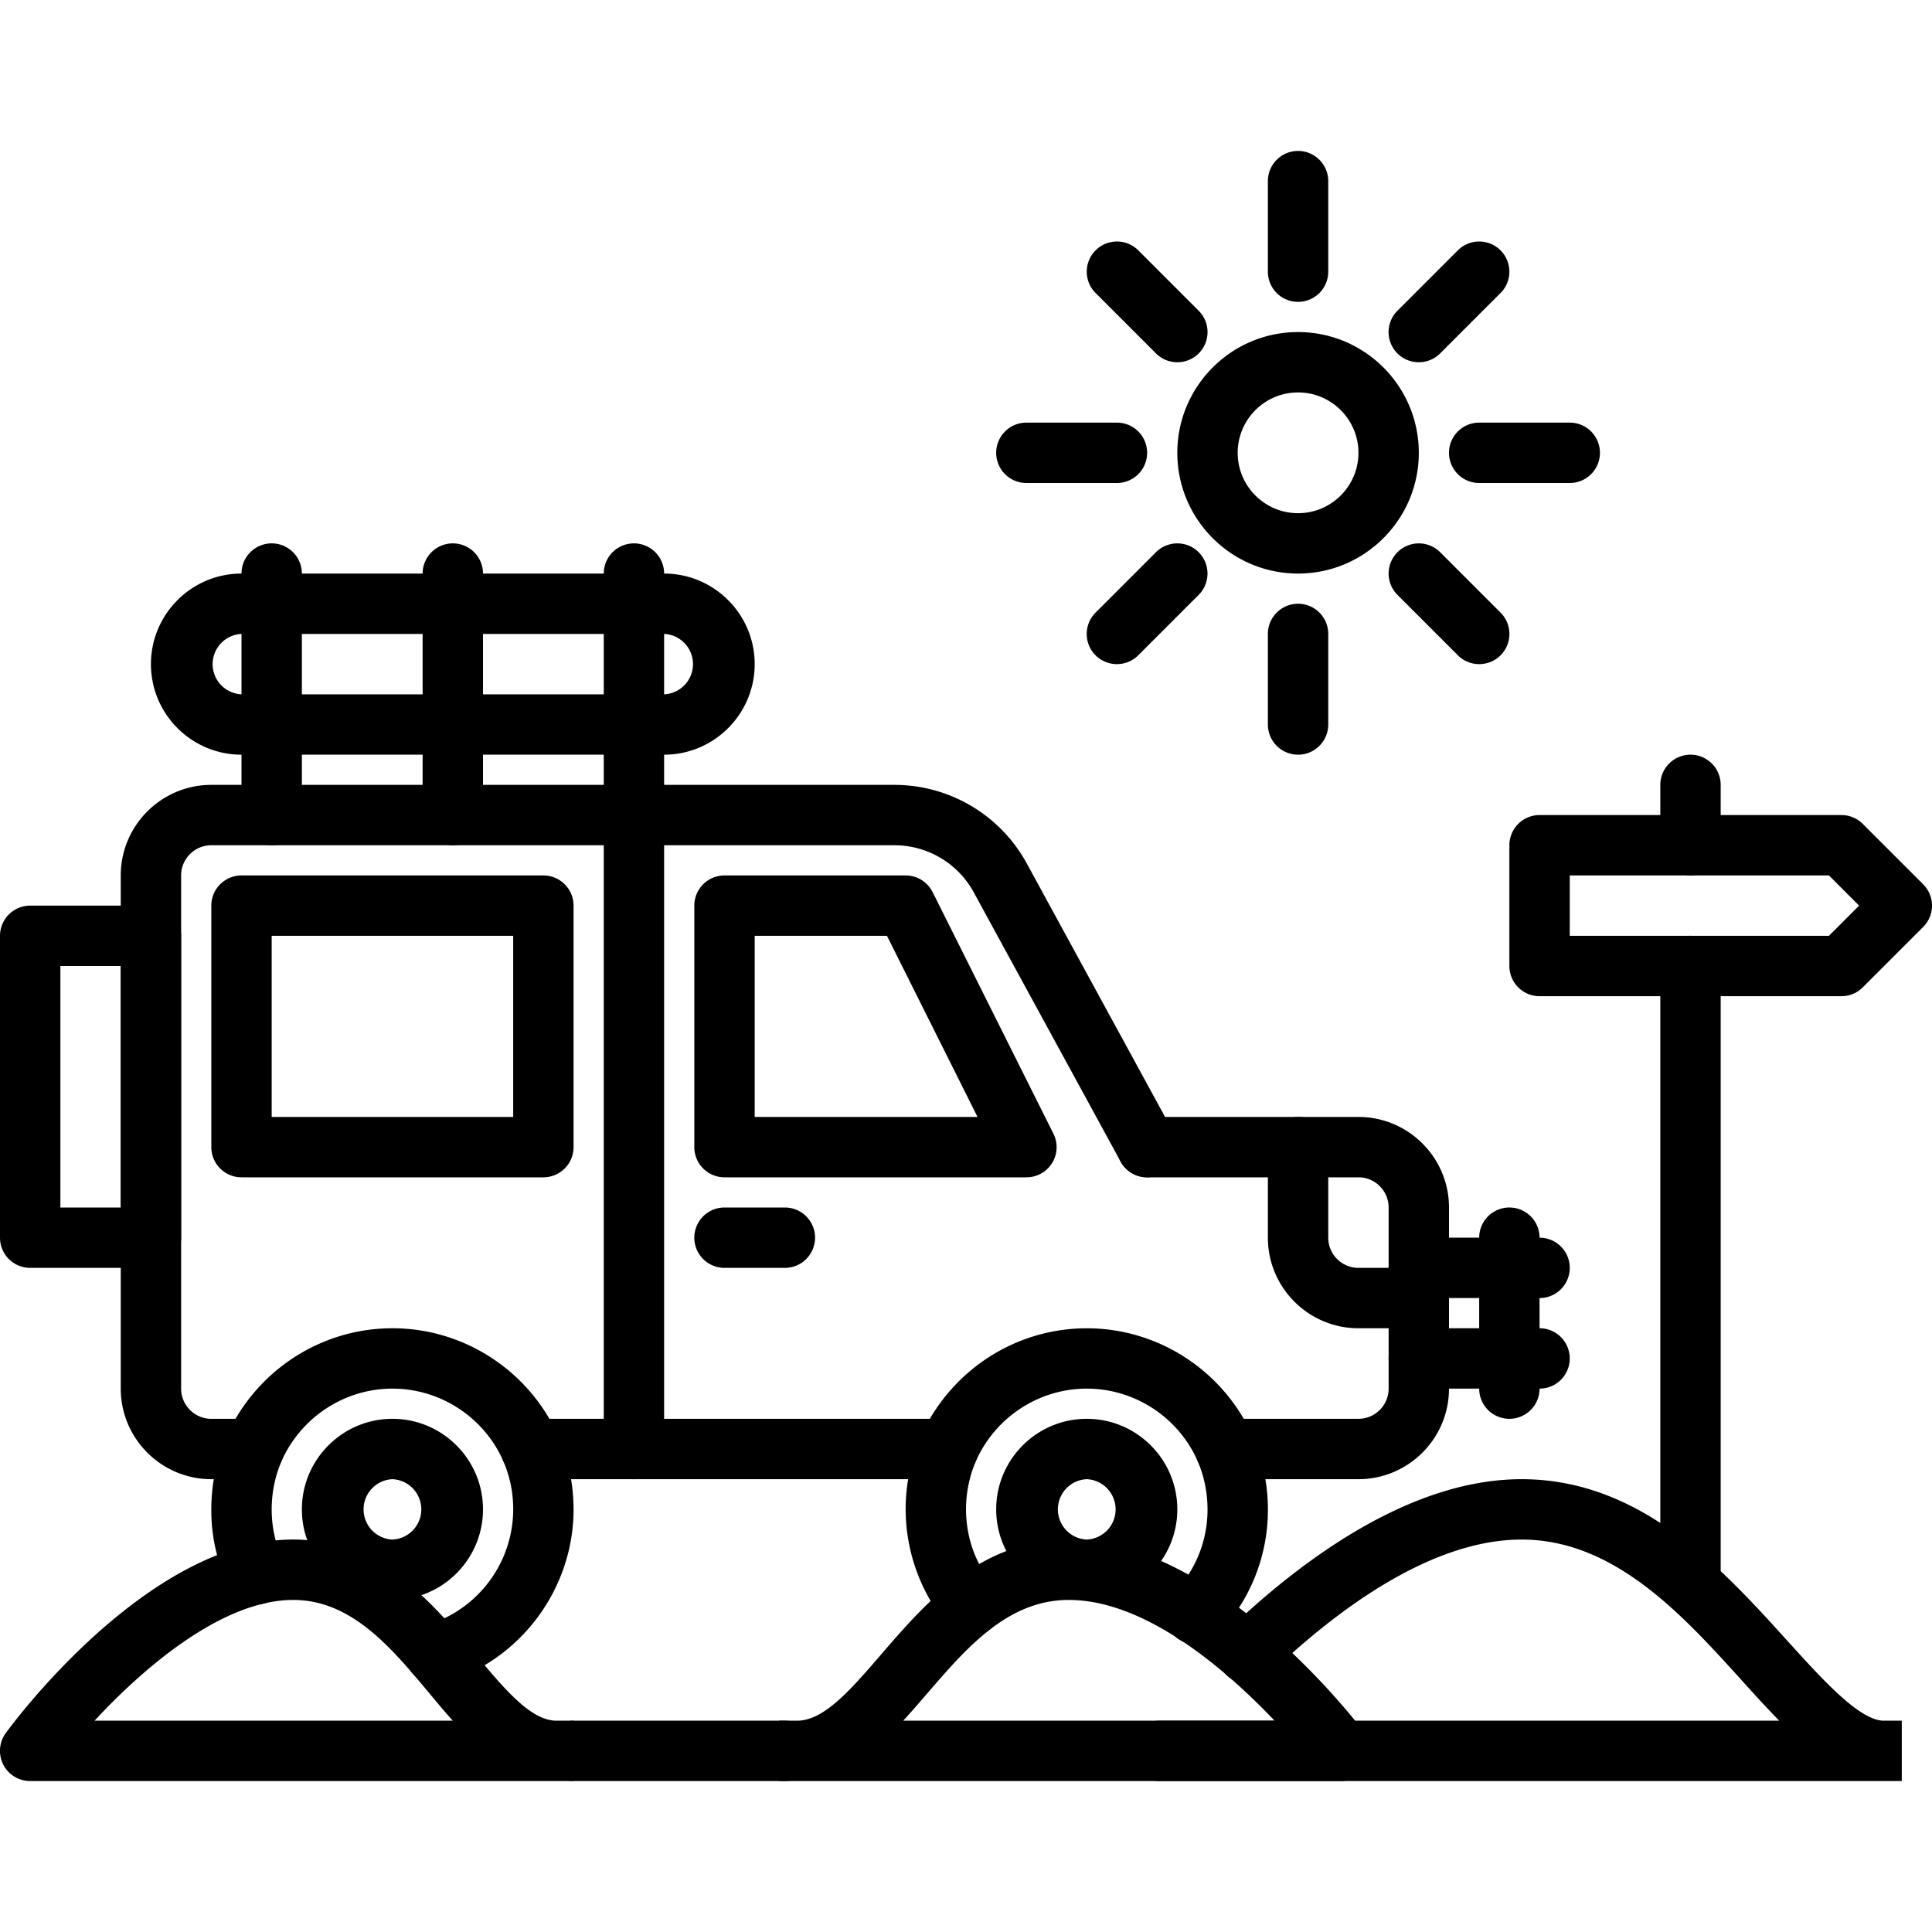
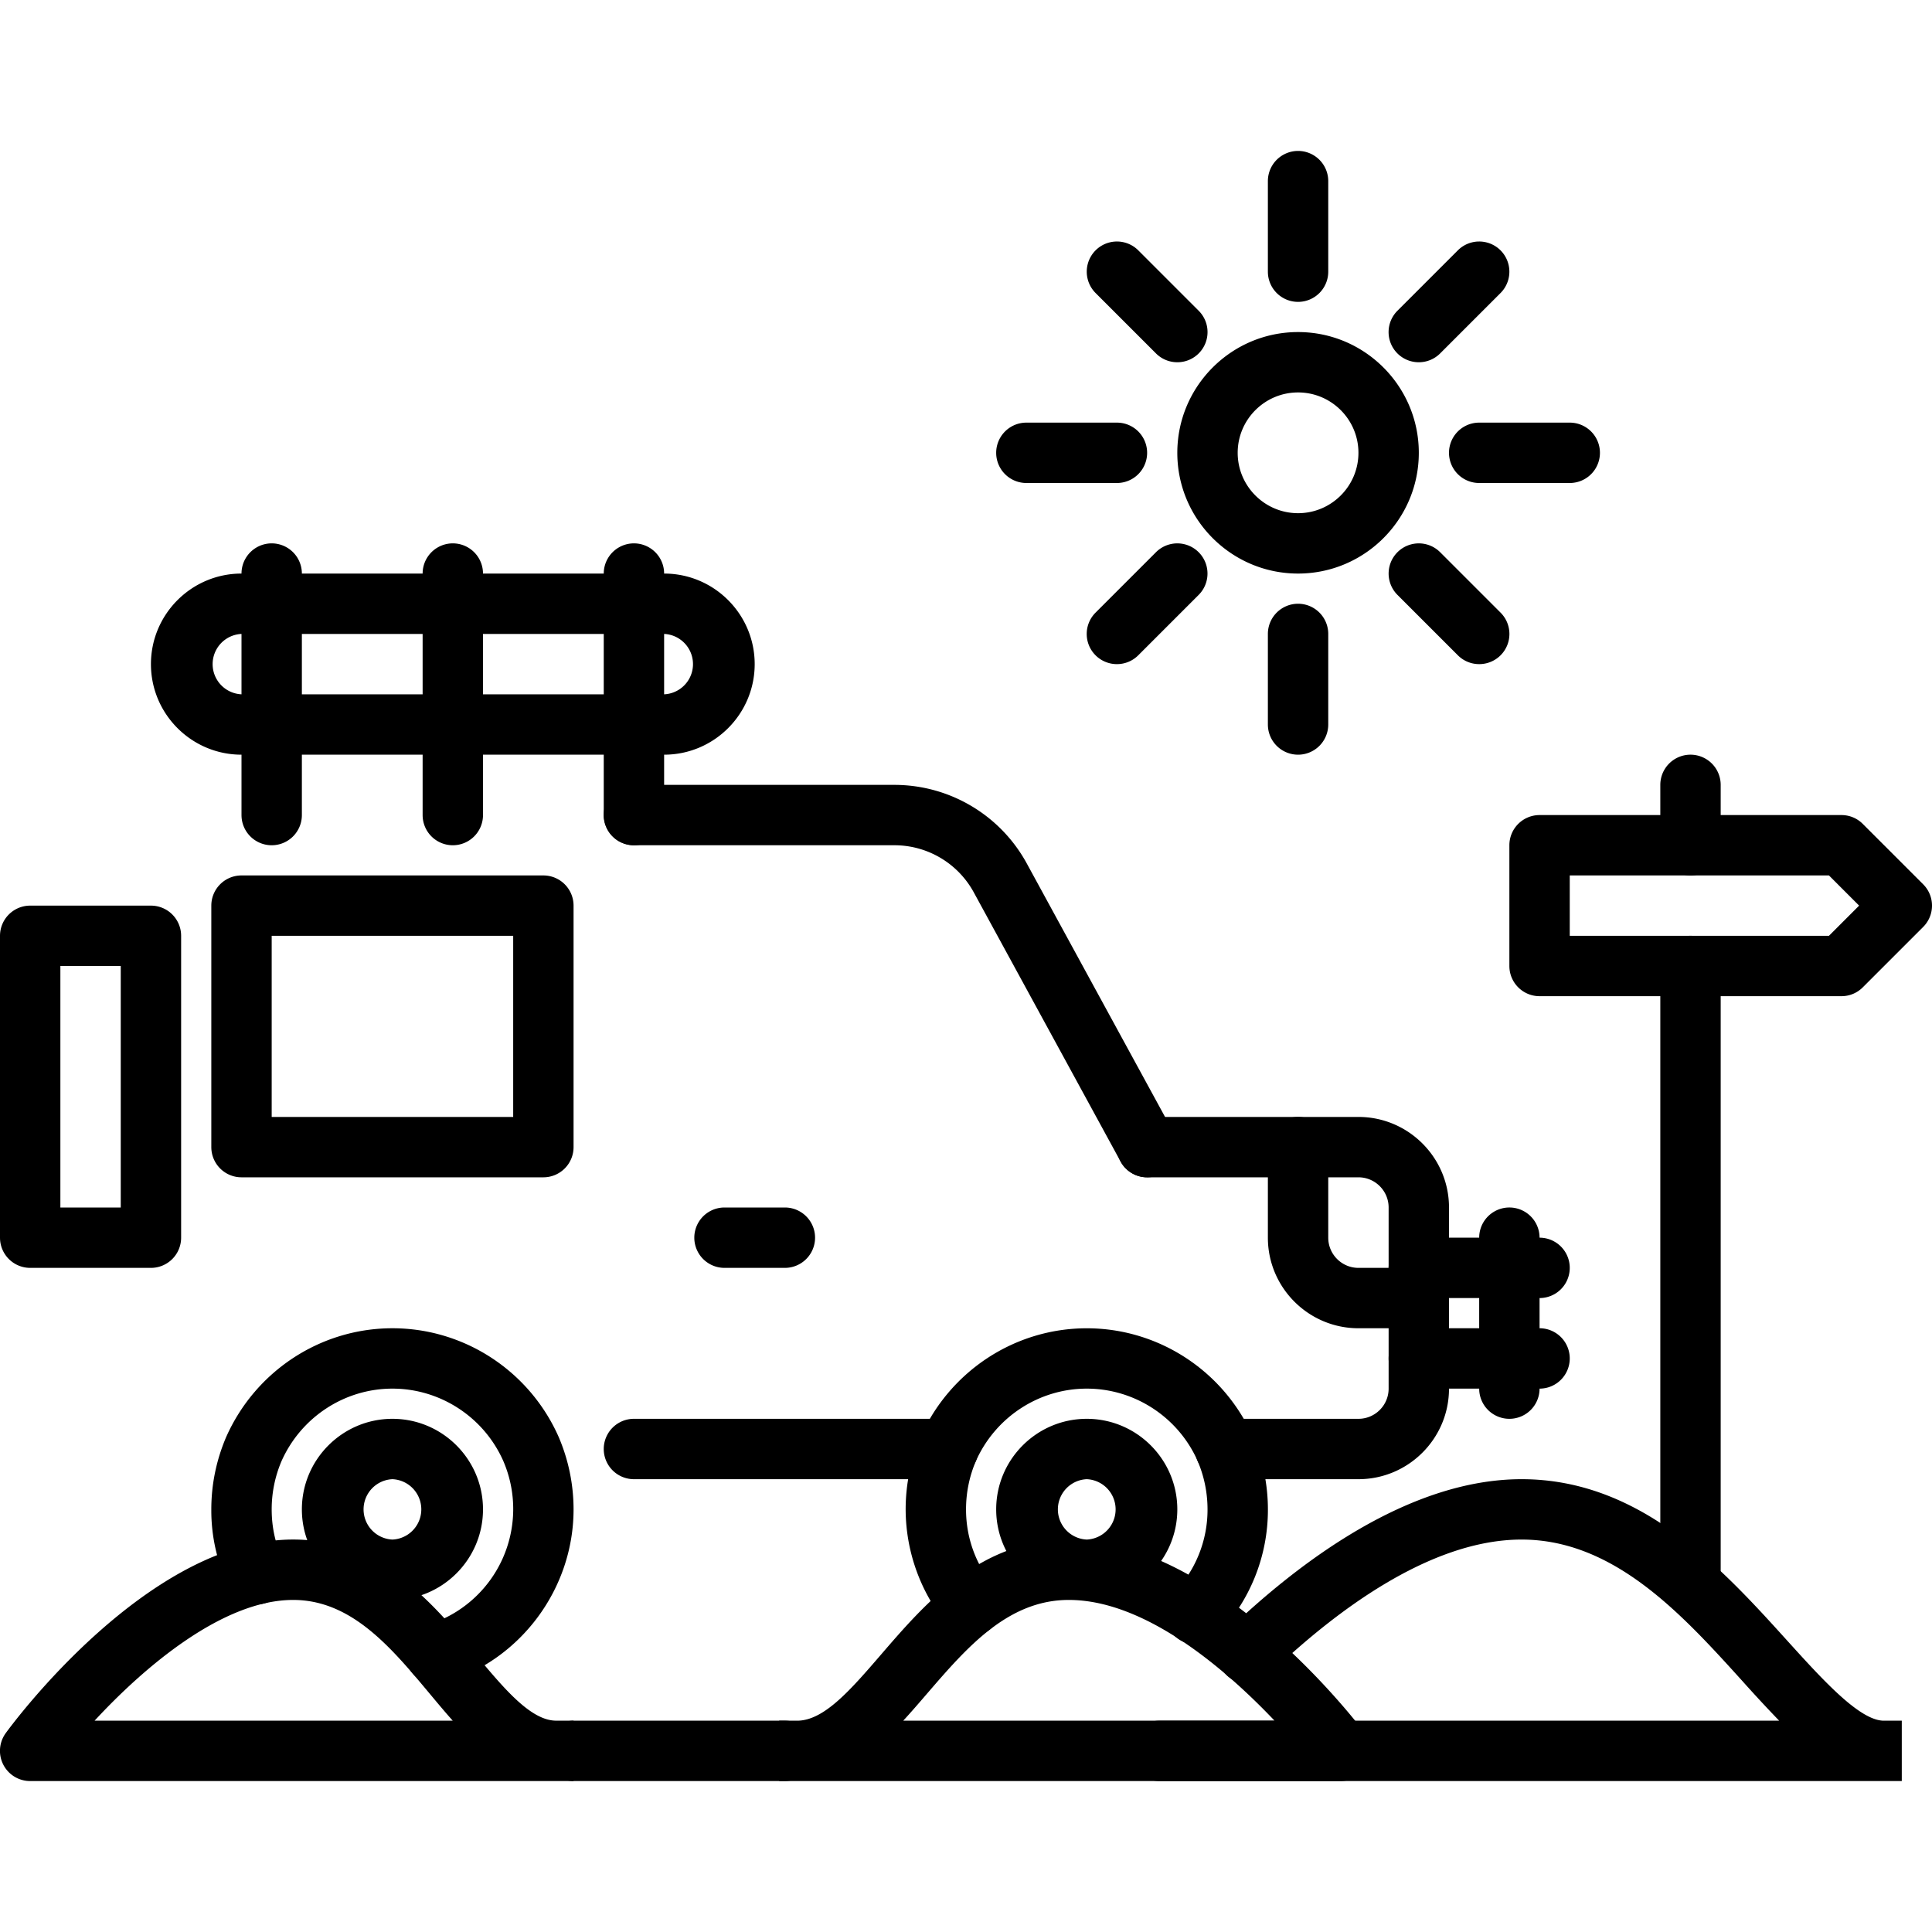
<svg xmlns="http://www.w3.org/2000/svg" version="1.1" width="512" height="512" x="0" y="0" viewBox="0 0 64 64" style="enable-background:new 0 0 512 512" xml:space="preserve">
  <g>
    <path d="M26 59h-7a1 1 0 1 1 0-2h7a1 1 0 1 1 0 2zM63 59H38.405a1 1 0 1 1 0-2h20.532a46.889 46.889 0 0 1-1.215-1.31c-1.99-2.199-4.246-4.69-7.317-4.69s-6.256 2.442-8.387 4.491a1 1 0 0 1-1.387-1.442C43.027 51.745 46.668 49 50.404 49c3.958 0 6.643 2.965 8.8 5.348 1.181 1.304 2.401 2.652 3.2 2.652h.595v2z" fill="#000000" opacity="1" data-original="#000000" />
    <path d="M44.405 59H25.811v-2h.595c.891 0 1.77-1.02 2.788-2.2 1.46-1.693 3.276-3.8 6.212-3.8 4.943 0 9.604 6.139 9.8 6.4a.999.999 0 0 1-.8 1.6zM29.92 57h12.301c-1.572-1.655-4.251-4-6.815-4-2.02 0-3.381 1.579-4.698 3.106-.259.301-.52.604-.787.894zM19 59H1a1 1 0 0 1-.81-1.588c.19-.262 4.712-6.413 9.521-6.413 2.866 0 4.631 2.114 6.048 3.812.939 1.125 1.826 2.188 2.664 2.188h.576v2zM3.133 57h11.865c-.263-.294-.519-.602-.773-.906C12.955 54.573 11.643 53 9.712 53c-2.333 0-4.931 2.219-6.579 4zM18 39H8a1 1 0 0 1-1-1v-8a1 1 0 0 1 1-1h10a1 1 0 0 1 1 1v8a1 1 0 0 1-1 1zm-9-2h8v-6H9zM5 42H1a1 1 0 0 1-1-1V31a1 1 0 0 1 1-1h4a1 1 0 0 1 1 1v10a1 1 0 0 1-1 1zm-3-2h2v-8H2zM38.001 39a1 1 0 0 1-.879-.521l-4.863-8.916A2.994 2.994 0 0 0 29.625 28H21a1 1 0 1 1 0-2h8.625c1.832 0 3.514.999 4.39 2.606l4.863 8.915A1 1 0 0 1 38.001 39z" fill="#000000" opacity="1" data-original="#000000" />
-     <path d="M34 39H24a1 1 0 0 1-1-1v-8a1 1 0 0 1 1-1h6c.379 0 .725.214.895.553l4 8A.998.998 0 0 1 34 39zm-9-2h7.382l-3-6H25zM21 49h-3.41a1 1 0 1 1 0-2H20V28H7c-.552 0-1 .449-1 1v17c0 .551.448 1 1 1h1.41a1 1 0 1 1 0 2H7c-1.654 0-3-1.346-3-3V29c0-1.654 1.346-3 3-3h14a1 1 0 0 1 1 1v21a1 1 0 0 1-1 1z" fill="#000000" opacity="1" data-original="#000000" />
    <path d="M14.43 55.791a1.001 1.001 0 0 1-.284-1.96 4.014 4.014 0 0 0 2.524-5.439C16.027 46.944 14.585 46 13 46s-3.027.944-3.676 2.405A4.071 4.071 0 0 0 9 50c0 .612.13 1.187.388 1.708a1 1 0 0 1-1.795.884A5.8 5.8 0 0 1 7 50c0-.824.165-1.628.49-2.392C8.464 45.411 10.625 44 13 44s4.536 1.411 5.504 3.595A6.09 6.09 0 0 1 19 50c0 2.638-1.763 5.002-4.286 5.749-.095.028-.19.042-.284.042z" fill="#000000" opacity="1" data-original="#000000" />
    <path d="M13 53c-1.654 0-3-1.346-3-3s1.346-3 3-3 3 1.346 3 3-1.346 3-3 3zm0-4a1.001 1.001 0 0 0 0 2 1.001 1.001 0 0 0 0-2zM39.6 54.47a1 1 0 0 1-.718-1.695A3.973 3.973 0 0 0 40.001 50a4.08 4.08 0 0 0-.33-1.608C39.028 46.944 37.586 46 36.001 46s-3.027.944-3.676 2.405A4.071 4.071 0 0 0 32.001 50c0 .94.322 1.827.931 2.563a1 1 0 1 1-1.541 1.275 6.038 6.038 0 0 1-1.39-3.837c0-.824.165-1.628.49-2.392.974-2.197 3.135-3.608 5.51-3.608s4.536 1.411 5.504 3.595a6.09 6.09 0 0 1 .496 2.405 5.96 5.96 0 0 1-1.682 4.165.996.996 0 0 1-.719.305z" fill="#000000" opacity="1" data-original="#000000" />
    <path d="M36 53c-1.654 0-3-1.346-3-3s1.346-3 3-3 3 1.346 3 3-1.346 3-3 3zm0-4a1.001 1.001 0 0 0 0 2 1.001 1.001 0 0 0 0-2zM45 49h-4.41a1 1 0 1 1 0-2H45c.552 0 1-.449 1-1v-6c0-.551-.448-1-1-1h-7a1 1 0 1 1 0-2h7c1.654 0 3 1.346 3 3v6c0 1.654-1.346 3-3 3zM31.41 49H21a1 1 0 1 1 0-2h10.41a1 1 0 1 1 0 2zM50 47a1 1 0 0 1-1-1v-5a1 1 0 1 1 2 0v5a1 1 0 0 1-1 1z" fill="#000000" opacity="1" data-original="#000000" />
    <path d="M51 43h-4a1 1 0 1 1 0-2h4a1 1 0 1 1 0 2zM51 46h-4a1 1 0 1 1 0-2h4a1 1 0 1 1 0 2z" fill="#000000" opacity="1" data-original="#000000" />
    <path d="M47 44h-2c-1.654 0-3-1.346-3-3v-3a1 1 0 1 1 2 0v3c0 .551.448 1 1 1h2a1 1 0 1 1 0 2zM26 42h-2a1 1 0 1 1 0-2h2a1 1 0 1 1 0 2zM22 25H8c-1.654 0-3-1.346-3-3s1.346-3 3-3h14c1.654 0 3 1.346 3 3s-1.346 3-3 3zM8 21a1.001 1.001 0 0 0 0 2h14a1.001 1.001 0 0 0 0-2z" fill="#000000" opacity="1" data-original="#000000" />
    <path d="M9 28a1 1 0 0 1-1-1v-8a1 1 0 1 1 2 0v8a1 1 0 0 1-1 1zM15 28a1 1 0 0 1-1-1v-8a1 1 0 1 1 2 0v8a1 1 0 0 1-1 1zM21 28a1 1 0 0 1-1-1v-8a1 1 0 1 1 2 0v8a1 1 0 0 1-1 1zM61 33H51a1 1 0 0 1-1-1v-4a1 1 0 0 1 1-1h10c.266 0 .52.105.707.293l2 2a.999.999 0 0 1 0 1.414l-2 2A.997.997 0 0 1 61 33zm-9-2h8.586l1-1-1-1H52z" fill="#000000" opacity="1" data-original="#000000" />
    <path d="M56 53a1 1 0 0 1-1-1V32a1 1 0 1 1 2 0v20a1 1 0 0 1-1 1zM56 29a1 1 0 0 1-1-1v-2a1 1 0 1 1 2 0v2a1 1 0 0 1-1 1zM43 19c-2.206 0-4-1.794-4-4s1.794-4 4-4 4 1.794 4 4-1.794 4-4 4zm0-6c-1.103 0-2 .897-2 2s.897 2 2 2 2-.897 2-2-.897-2-2-2zM43 25a1 1 0 0 1-1-1v-3a1 1 0 1 1 2 0v3a1 1 0 0 1-1 1zM43 10a1 1 0 0 1-1-1V6a1 1 0 1 1 2 0v3a1 1 0 0 1-1 1zM52 16h-3a1 1 0 1 1 0-2h3a1 1 0 1 1 0 2zM37 16h-3a1 1 0 1 1 0-2h3a1 1 0 1 1 0 2zM37 22a.999.999 0 0 1-.707-1.707l2-2a.999.999 0 1 1 1.414 1.414l-2 2A.997.997 0 0 1 37 22zM47 12a.999.999 0 0 1-.707-1.707l2-2a.999.999 0 1 1 1.414 1.414l-2 2A.997.997 0 0 1 47 12zM49 22a.997.997 0 0 1-.707-.293l-2-2a.999.999 0 1 1 1.414-1.414l2 2A.999.999 0 0 1 49 22zM39 12a.997.997 0 0 1-.707-.293l-2-2a.999.999 0 1 1 1.414-1.414l2 2A.999.999 0 0 1 39 12z" fill="#000000" opacity="1" data-original="#000000" />
  </g>
</svg>